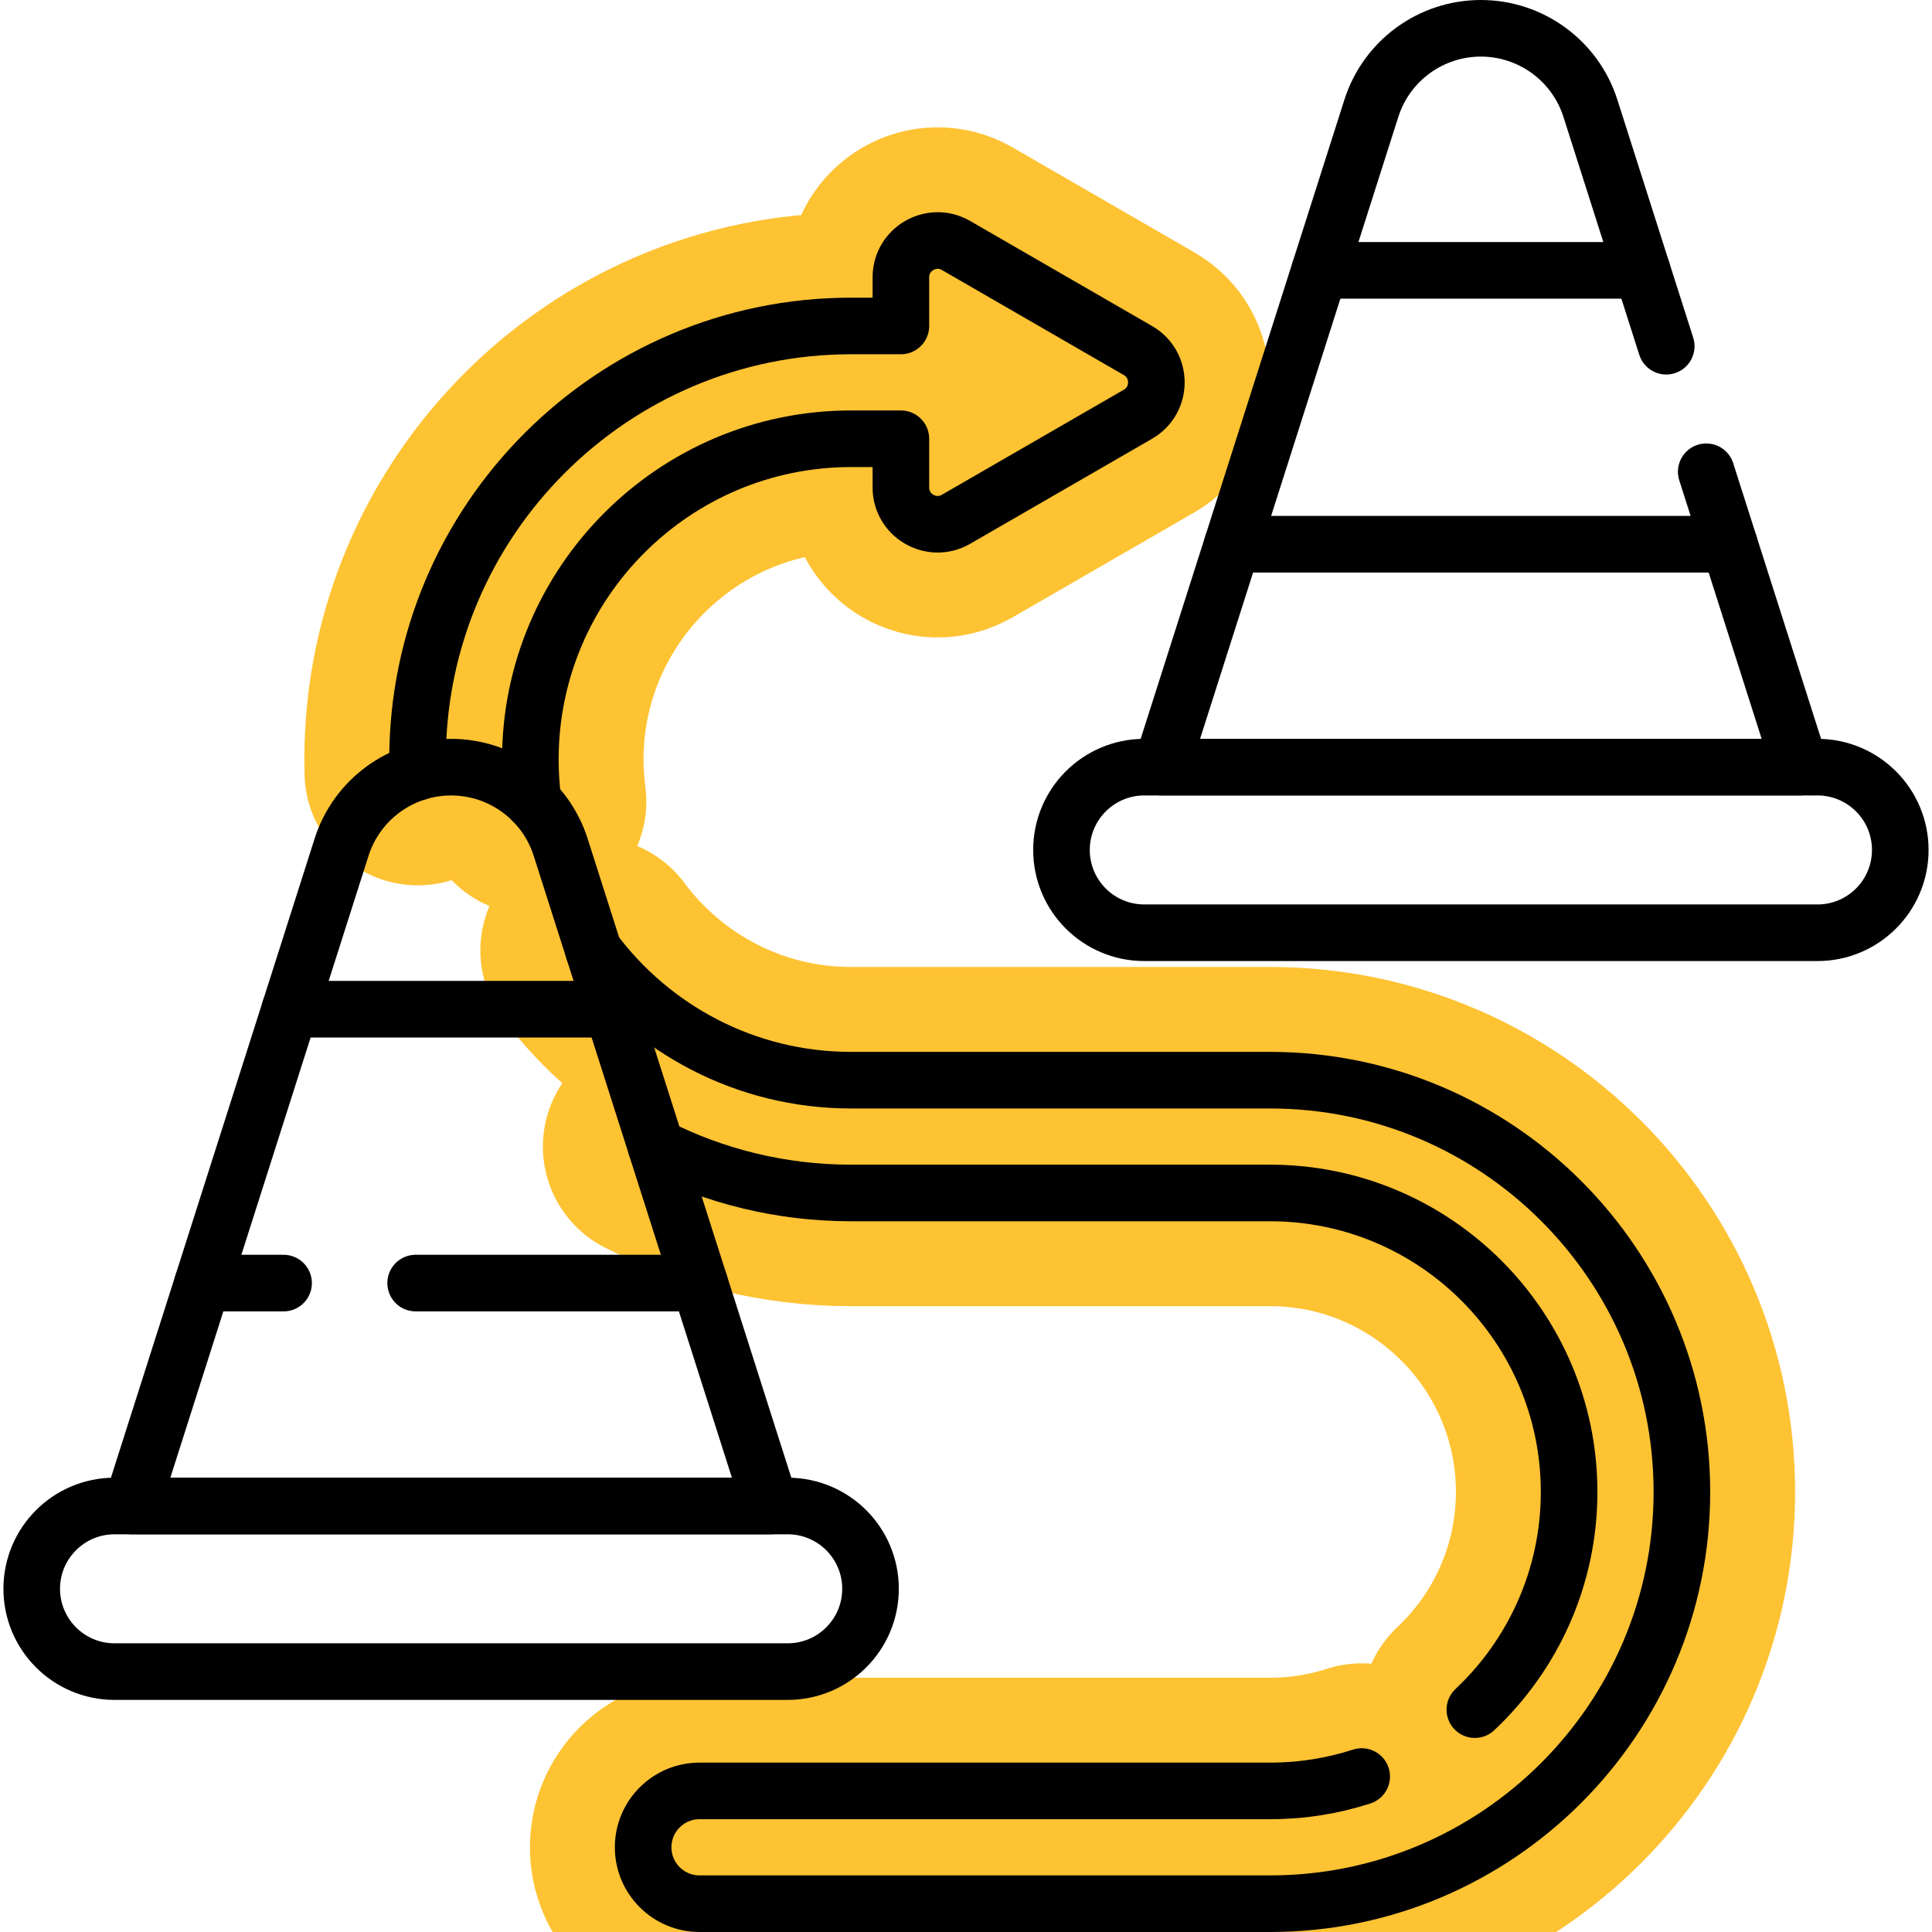
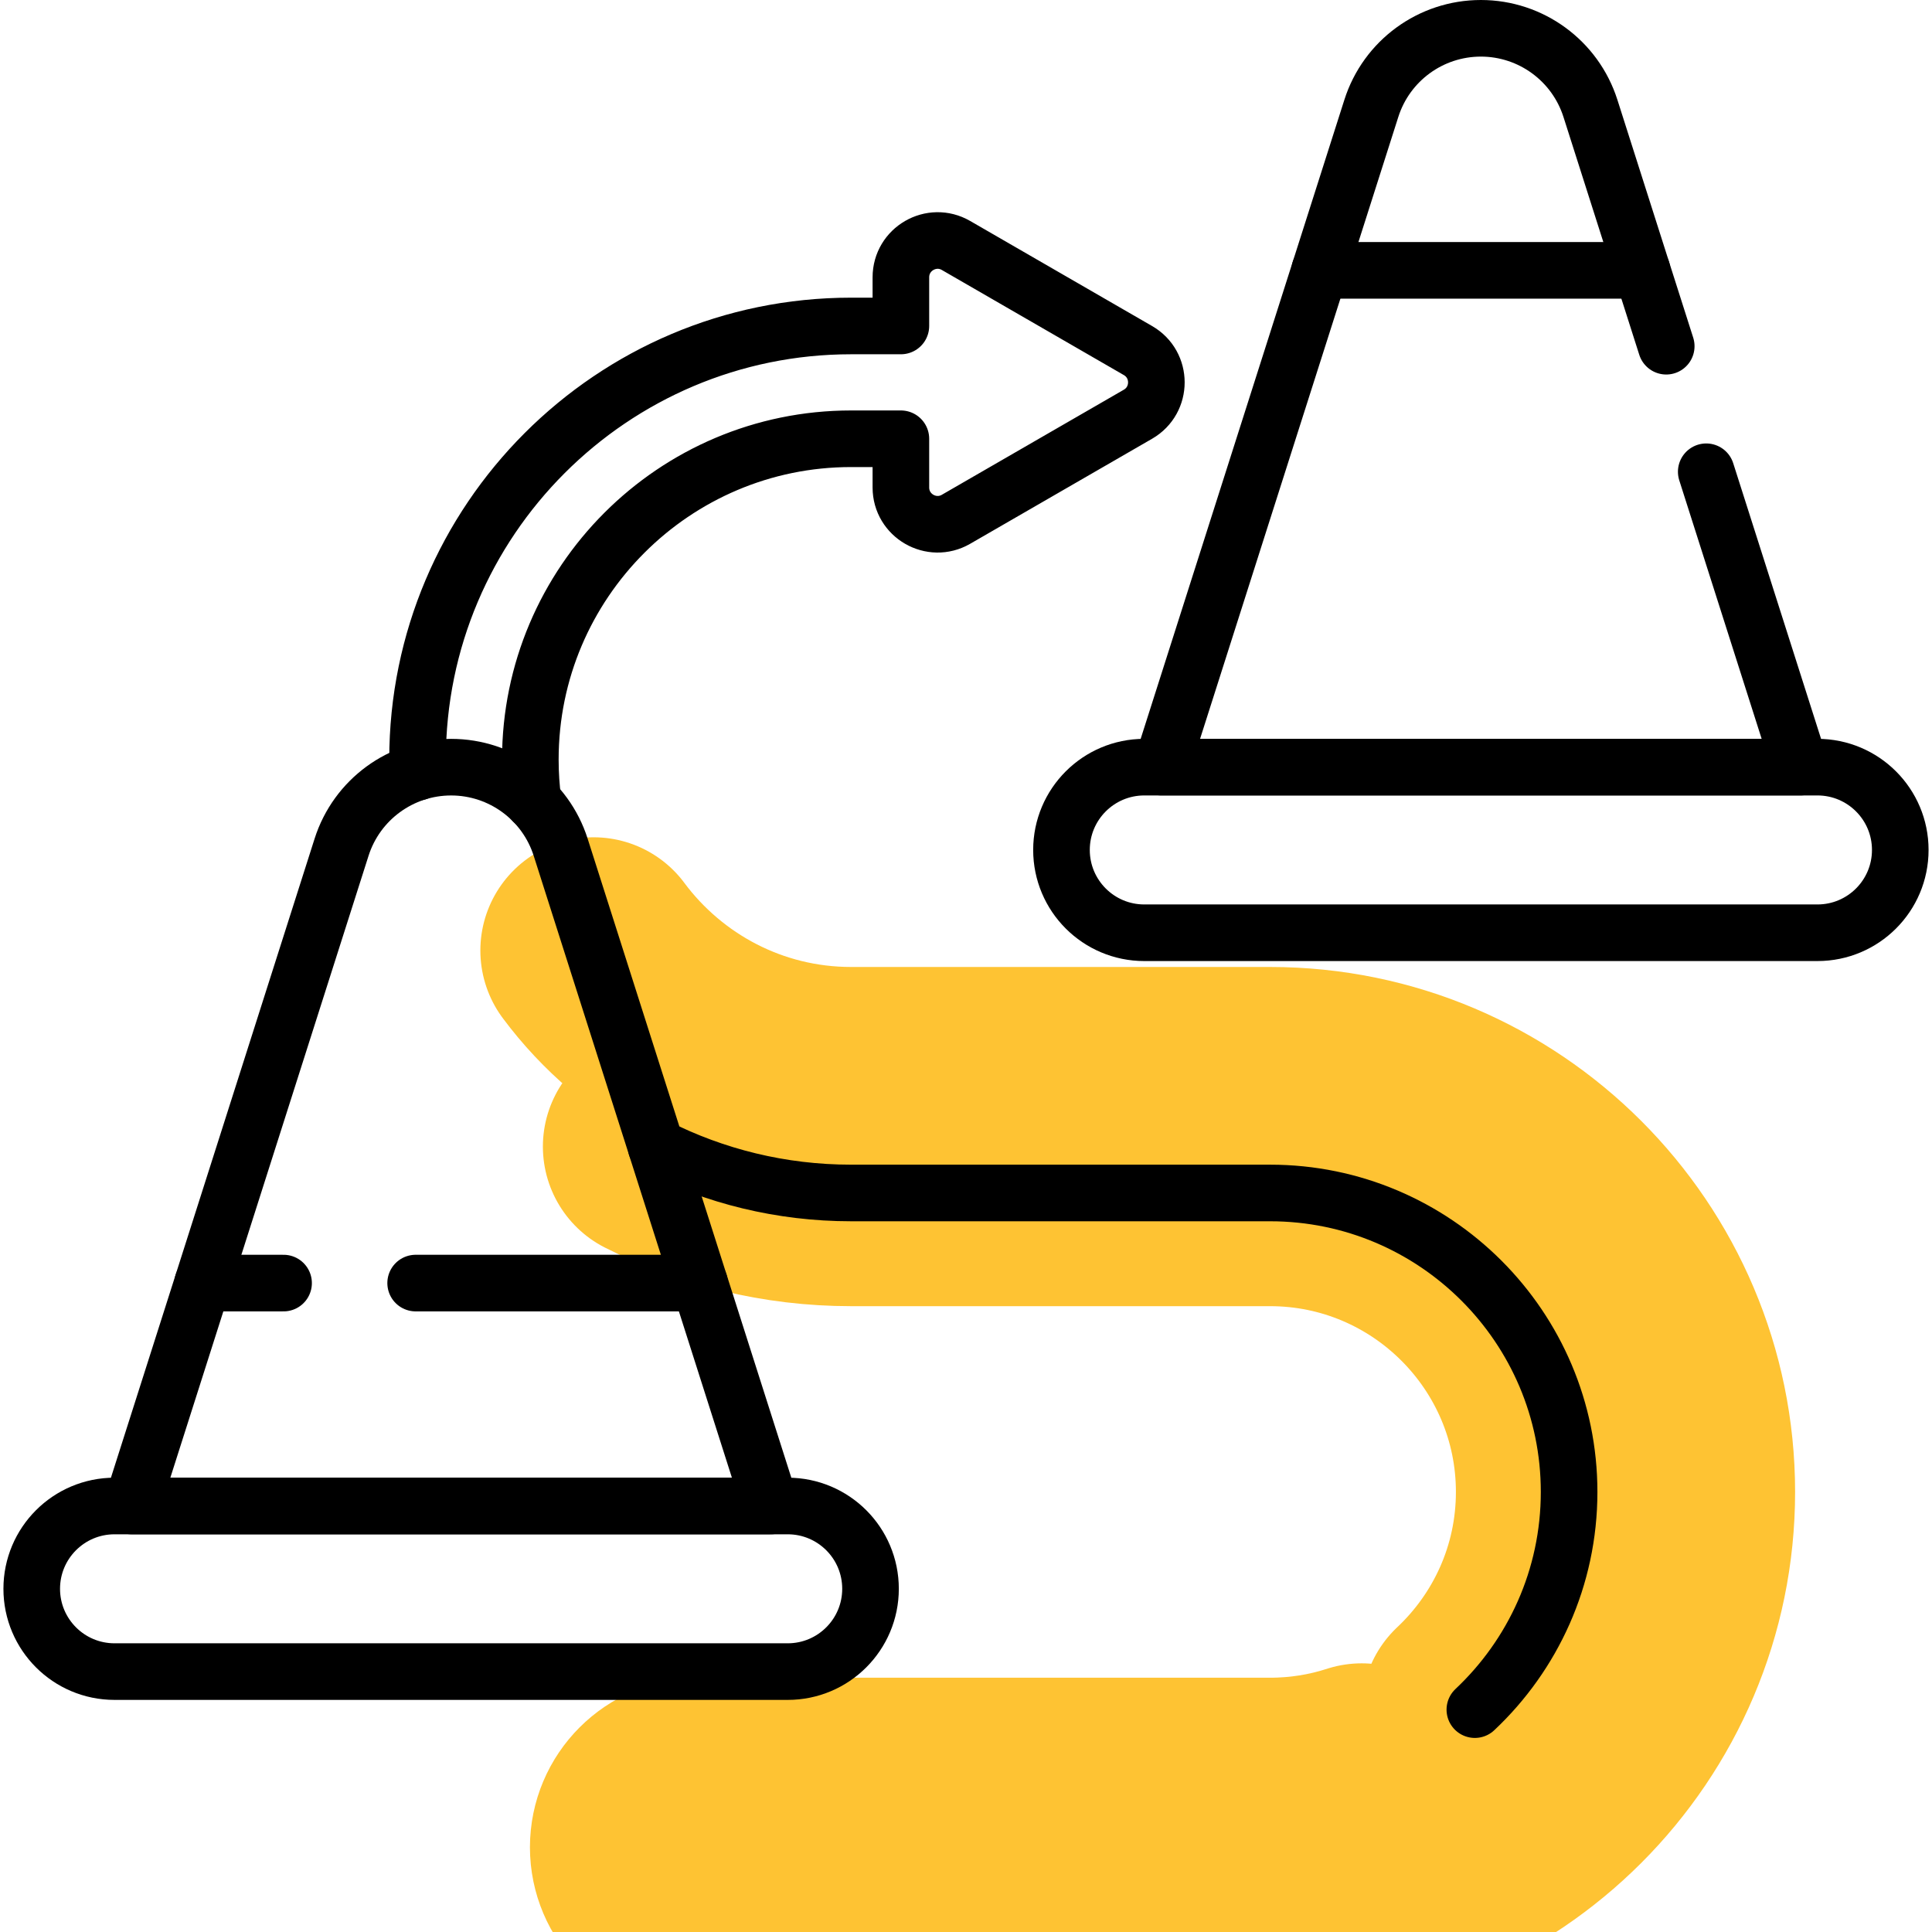
<svg xmlns="http://www.w3.org/2000/svg" version="1.1" id="Capa_1" x="0px" y="0px" viewBox="0 0 512 512" style="enable-background:new 0 0 512 512;" xml:space="preserve" width="512" height="512">
  <g>
    <path style="fill:none;stroke:#fec333;stroke-width:60;stroke-linecap:round;stroke-linejoin:round;stroke-miterlimit:10;" d="&#10;&#09;&#09;M157.3,251.89v0.01c15.52,20.83,40.32,34.36,68.24,34.36H336.6c60.17,0,109.12,48.95,109.12,109.12S396.77,504.5,336.6,504.5&#10;&#09;&#09;H185.39c-8.25,0-14.95-6.7-14.95-14.95s6.7-14.94,14.95-14.94H336.6c8.46,0,16.61-1.33,24.26-3.81" />
    <path style="fill:none;stroke:#fec333;stroke-width:60;stroke-linecap:round;stroke-linejoin:round;stroke-miterlimit:10;" d="&#10;&#09;&#09;M173.87,303.86c15.54,7.86,33.1,12.29,51.67,12.29H336.6c43.69,0,79.23,35.54,79.23,79.23c0,22.72-9.61,43.23-24.98,57.69" />
-     <path style="fill:none;stroke:#fec333;stroke-width:60;stroke-linecap:round;stroke-linejoin:round;stroke-miterlimit:10;" d="&#10;&#09;&#09;M141.281,212.422v-0.01c-0.488-3.647-0.737-7.363-0.737-11.139c0-46.868,38.13-84.998,84.998-84.998h13.202v12.913&#10;&#09;&#09;c0,7.492,8.12,12.175,14.606,8.429l48.233-27.848c6.486-3.756,6.486-13.122-0.01-16.868L253.35,65.053&#10;&#09;&#09;c-6.486-3.746-14.606,0.937-14.606,8.439v12.893h-13.202c-63.347,0-114.888,51.541-114.888,114.888c0,1.116,0.02,2.242,0.05,3.348" />
-     <path style="fill:none;stroke:#000000;stroke-width:15;stroke-linecap:round;stroke-linejoin:round;stroke-miterlimit:10;" d="&#10;&#09;&#09;M157.3,251.89v0.01c15.52,20.83,40.32,34.36,68.24,34.36H336.6c60.17,0,109.12,48.95,109.12,109.12S396.77,504.5,336.6,504.5&#10;&#09;&#09;H185.39c-8.25,0-14.95-6.7-14.95-14.95s6.7-14.94,14.95-14.94H336.6c8.46,0,16.61-1.33,24.26-3.81" />
    <path style="fill:none;stroke:#000000;stroke-width:15;stroke-linecap:round;stroke-linejoin:round;stroke-miterlimit:10;" d="&#10;&#09;&#09;M173.87,303.86c15.54,7.86,33.1,12.29,51.67,12.29H336.6c43.69,0,79.23,35.54,79.23,79.23c0,22.72-9.61,43.23-24.98,57.69" />
    <path style="fill:none;stroke:#000000;stroke-width:15;stroke-linecap:round;stroke-linejoin:round;stroke-miterlimit:10;" d="&#10;&#09;&#09;M141.281,212.422v-0.01c-0.488-3.647-0.737-7.363-0.737-11.139c0-46.868,38.13-84.998,84.998-84.998h13.202v12.913&#10;&#09;&#09;c0,7.492,8.12,12.175,14.606,8.429l48.233-27.848c6.486-3.756,6.486-13.122-0.01-16.868L253.35,65.053&#10;&#09;&#09;c-6.486-3.746-14.606,0.937-14.606,8.439v12.893h-13.202c-63.347,0-114.888,51.541-114.888,114.888c0,1.116,0.02,2.242,0.05,3.348" />
    <g>
      <path style="fill:none;stroke:#000000;stroke-width:15;stroke-linecap:round;stroke-linejoin:round;stroke-miterlimit:10;" d="&#10;&#09;&#09;&#09;M119.552,203.307L119.552,203.307c-13.263,0-25.003,8.58-29.031,21.217L34.879,399.106h169.347l-55.643-174.581&#10;&#09;&#09;&#09;C144.555,211.887,132.816,203.307,119.552,203.307z" />
      <path style="fill:none;stroke:#000000;stroke-width:15;stroke-linecap:round;stroke-linejoin:round;stroke-miterlimit:10;" d="&#10;&#09;&#09;&#09;M208.753,442.991H30.352c-12.119,0-21.943-9.824-21.943-21.943v0c0-12.119,9.824-21.943,21.943-21.943h178.401&#10;&#09;&#09;&#09;c12.119,0,21.943,9.824,21.943,21.943v0C230.695,433.167,220.871,442.991,208.753,442.991z" />
      <line style="fill:none;stroke:#000000;stroke-width:15;stroke-linecap:round;stroke-linejoin:round;stroke-miterlimit:10;" x1="75.15" y1="340.03" x2="53.71" y2="340.03" />
      <line style="fill:none;stroke:#000000;stroke-width:15;stroke-linecap:round;stroke-linejoin:round;stroke-miterlimit:10;" x1="185.39" y1="340.03" x2="110.15" y2="340.03" />
-       <line style="fill:none;stroke:#000000;stroke-width:15;stroke-linecap:round;stroke-linejoin:round;stroke-miterlimit:10;" x1="162.259" y1="267.447" x2="76.842" y2="267.447" />
    </g>
    <g>
      <path style="fill:none;stroke:#000000;stroke-width:15;stroke-linecap:round;stroke-linejoin:round;stroke-miterlimit:10;" d="&#10;&#09;&#09;&#09;M452.17,125.02l24.95,78.28H307.77l55.65-174.58c4.02-12.64,15.76-21.22,29.03-21.22c13.26,0,25,8.58,29.03,21.22l20.09,63.03" />
      <path style="fill:none;stroke:#000000;stroke-width:15;stroke-linecap:round;stroke-linejoin:round;stroke-miterlimit:10;" d="&#10;&#09;&#09;&#09;M481.648,247.189H303.247c-12.119,0-21.943-9.824-21.943-21.943v0c0-12.119,9.824-21.943,21.943-21.943h178.401&#10;&#09;&#09;&#09;c12.119,0,21.943,9.824,21.943,21.943v0C503.591,237.364,493.767,247.189,481.648,247.189z" />
-       <line style="fill:none;stroke:#000000;stroke-width:15;stroke-linecap:round;stroke-linejoin:round;stroke-miterlimit:10;" x1="458.289" y1="144.228" x2="326.603" y2="144.228" />
      <line style="fill:none;stroke:#000000;stroke-width:15;stroke-linecap:round;stroke-linejoin:round;stroke-miterlimit:10;" x1="435.154" y1="71.644" x2="349.738" y2="71.644" />
    </g>
  </g>
</svg>